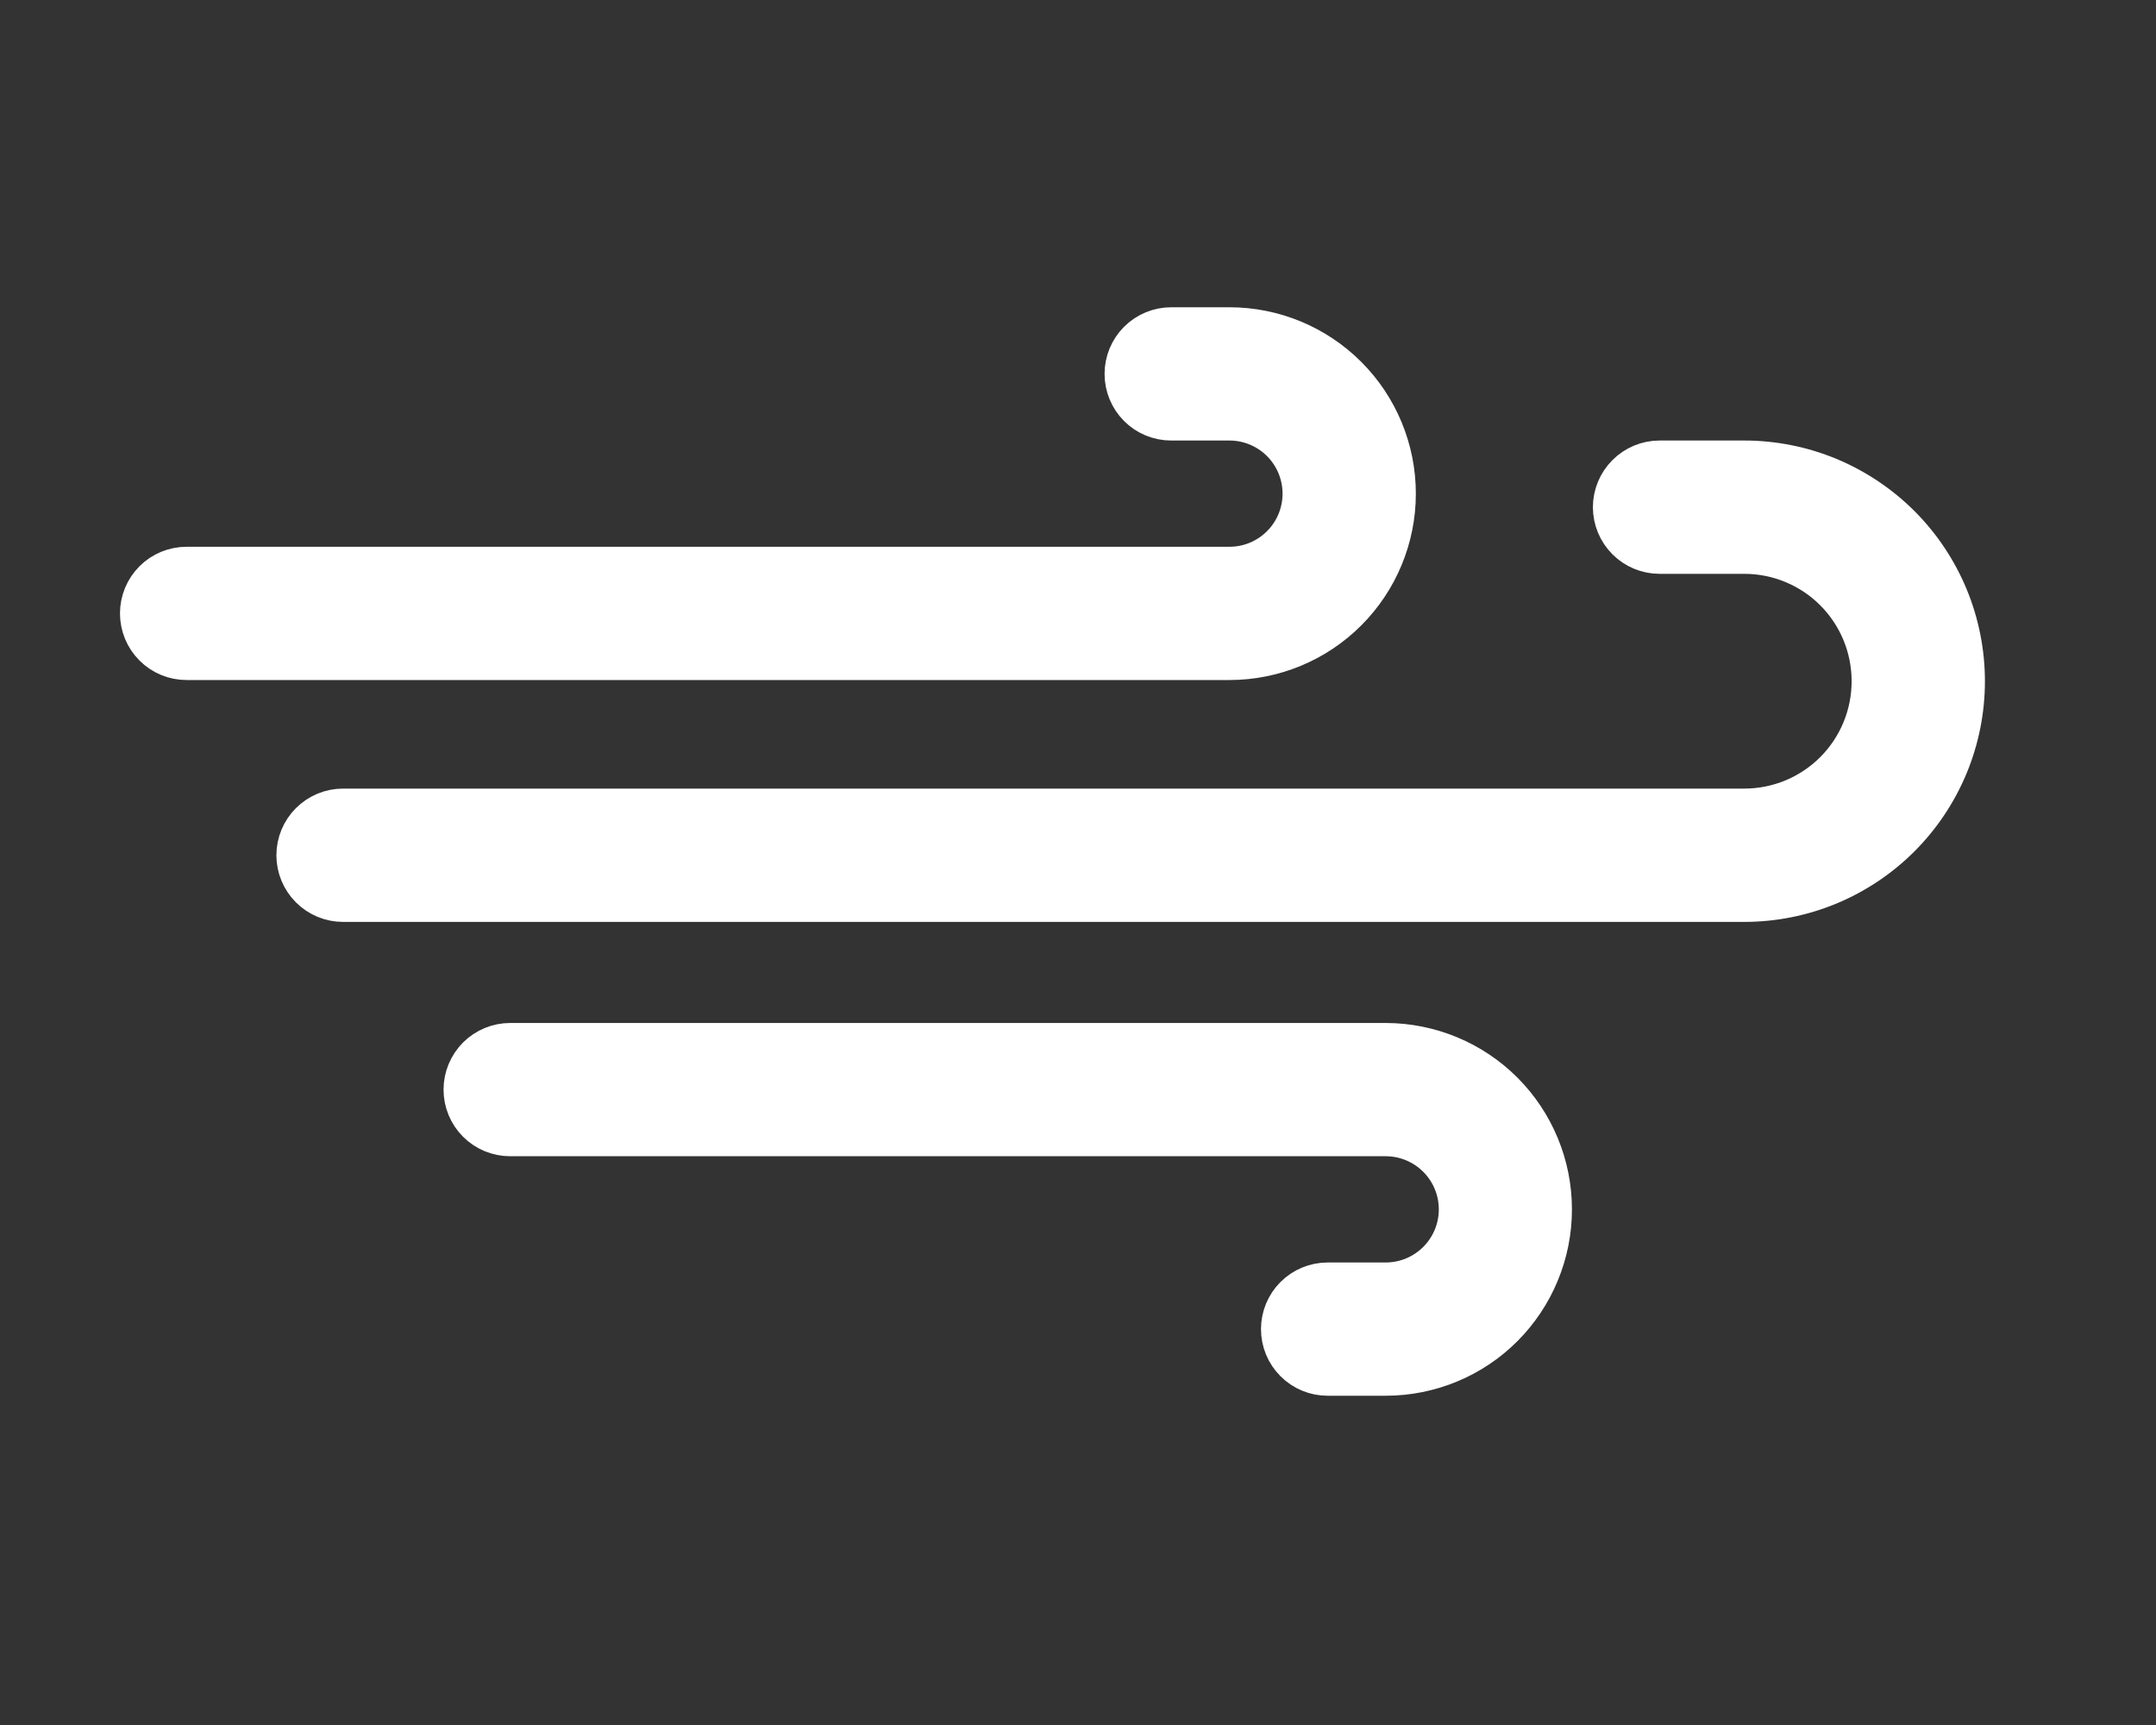
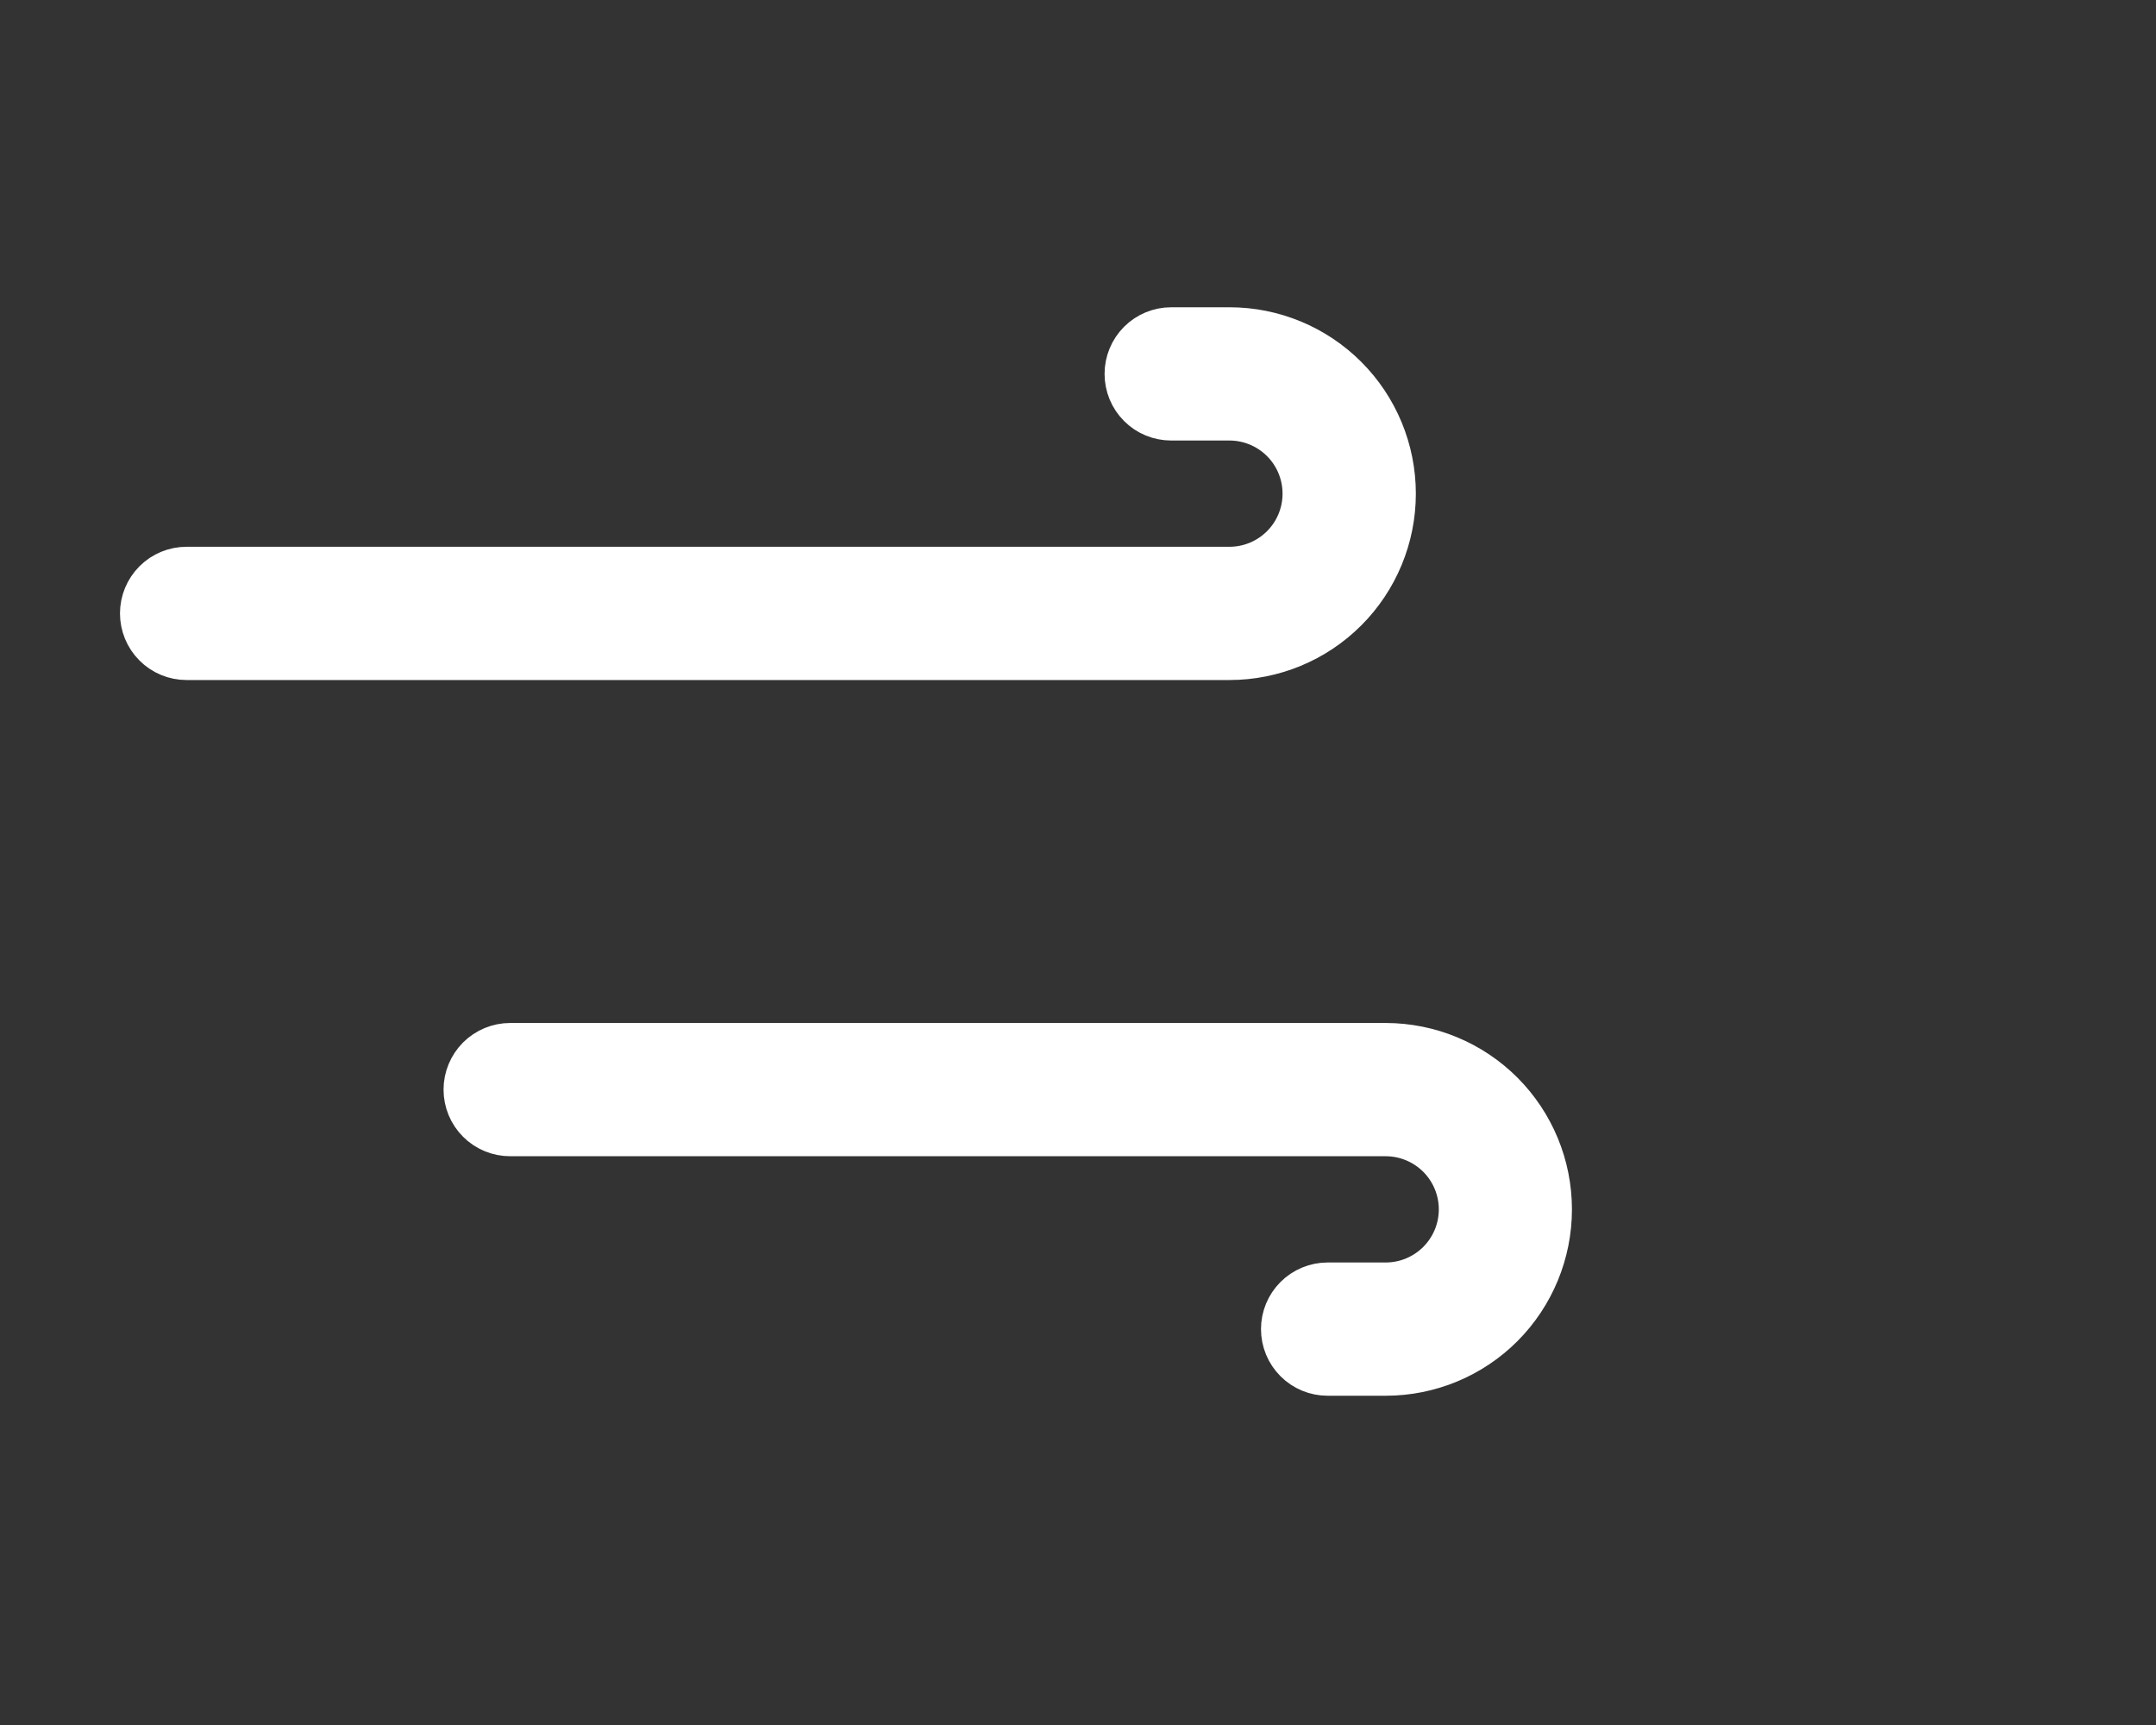
<svg xmlns="http://www.w3.org/2000/svg" width="40" height="32" viewBox="0 0 40 32" fill="none">
  <rect x="0" y="0" width="40" height="32" fill="#333333" stroke="none" />
  <path d="M25.712 25.592H24.631C24.383 25.592 24.145 25.494 23.969 25.318C23.793 25.142 23.695 24.904 23.695 24.656C23.695 24.408 23.793 24.17 23.969 23.994C24.145 23.819 24.383 23.72 24.631 23.72H25.712C26.052 23.719 26.378 23.583 26.619 23.342C26.859 23.101 26.994 22.775 26.994 22.435C26.994 22.094 26.859 21.768 26.619 21.527C26.378 21.286 26.052 21.15 25.712 21.149H9.465C9.217 21.149 8.979 21.051 8.803 20.875C8.628 20.7 8.529 20.462 8.529 20.213C8.529 19.965 8.628 19.727 8.803 19.551C8.979 19.376 9.217 19.277 9.465 19.277H25.712C26.549 19.279 27.351 19.612 27.942 20.204C28.532 20.796 28.864 21.598 28.864 22.435C28.864 23.271 28.532 24.073 27.942 24.666C27.351 25.258 26.549 25.591 25.712 25.592V25.592Z" fill="white" stroke="white" stroke-width="0.6" />
  <path d="M22.81 12.315H3.462C3.214 12.315 2.975 12.217 2.8 12.041C2.624 11.865 2.526 11.627 2.526 11.379C2.526 11.131 2.624 10.893 2.8 10.717C2.975 10.541 3.214 10.443 3.462 10.443H22.81C23.151 10.443 23.478 10.307 23.719 10.066C23.96 9.825 24.095 9.498 24.095 9.158C24.095 8.817 23.96 8.49 23.719 8.249C23.478 8.008 23.151 7.872 22.81 7.872H21.729C21.48 7.872 21.242 7.774 21.067 7.598C20.891 7.423 20.793 7.184 20.793 6.936C20.793 6.688 20.891 6.45 21.067 6.274C21.242 6.099 21.48 6 21.729 6H22.81C23.648 6 24.451 6.333 25.043 6.925C25.635 7.517 25.968 8.32 25.968 9.158C25.968 9.995 25.635 10.798 25.043 11.39C24.451 11.982 23.648 12.315 22.81 12.315Z" fill="white" stroke="white" stroke-width="0.6" />
-   <path d="M32.361 16.802H6.364C6.116 16.802 5.878 16.703 5.702 16.527C5.527 16.352 5.428 16.114 5.428 15.866C5.428 15.617 5.527 15.379 5.702 15.204C5.878 15.028 6.116 14.929 6.364 14.929H32.361C32.969 14.929 33.552 14.688 33.982 14.258C34.412 13.828 34.653 13.245 34.653 12.637C34.653 12.029 34.412 11.446 33.982 11.016C33.552 10.586 32.969 10.345 32.361 10.345H30.79C30.541 10.345 30.303 10.246 30.128 10.071C29.952 9.895 29.853 9.657 29.853 9.409C29.853 9.16 29.952 8.922 30.128 8.747C30.303 8.571 30.541 8.472 30.79 8.472H32.361C32.908 8.472 33.45 8.58 33.955 8.789C34.46 8.999 34.919 9.306 35.306 9.692C35.693 10.079 35.999 10.538 36.209 11.043C36.418 11.549 36.526 12.09 36.526 12.637C36.526 13.184 36.418 13.726 36.209 14.231C35.999 14.736 35.693 15.195 35.306 15.582C34.919 15.969 34.46 16.275 33.955 16.485C33.45 16.694 32.908 16.802 32.361 16.802V16.802Z" fill="white" stroke="white" stroke-width="0.6" />
</svg>